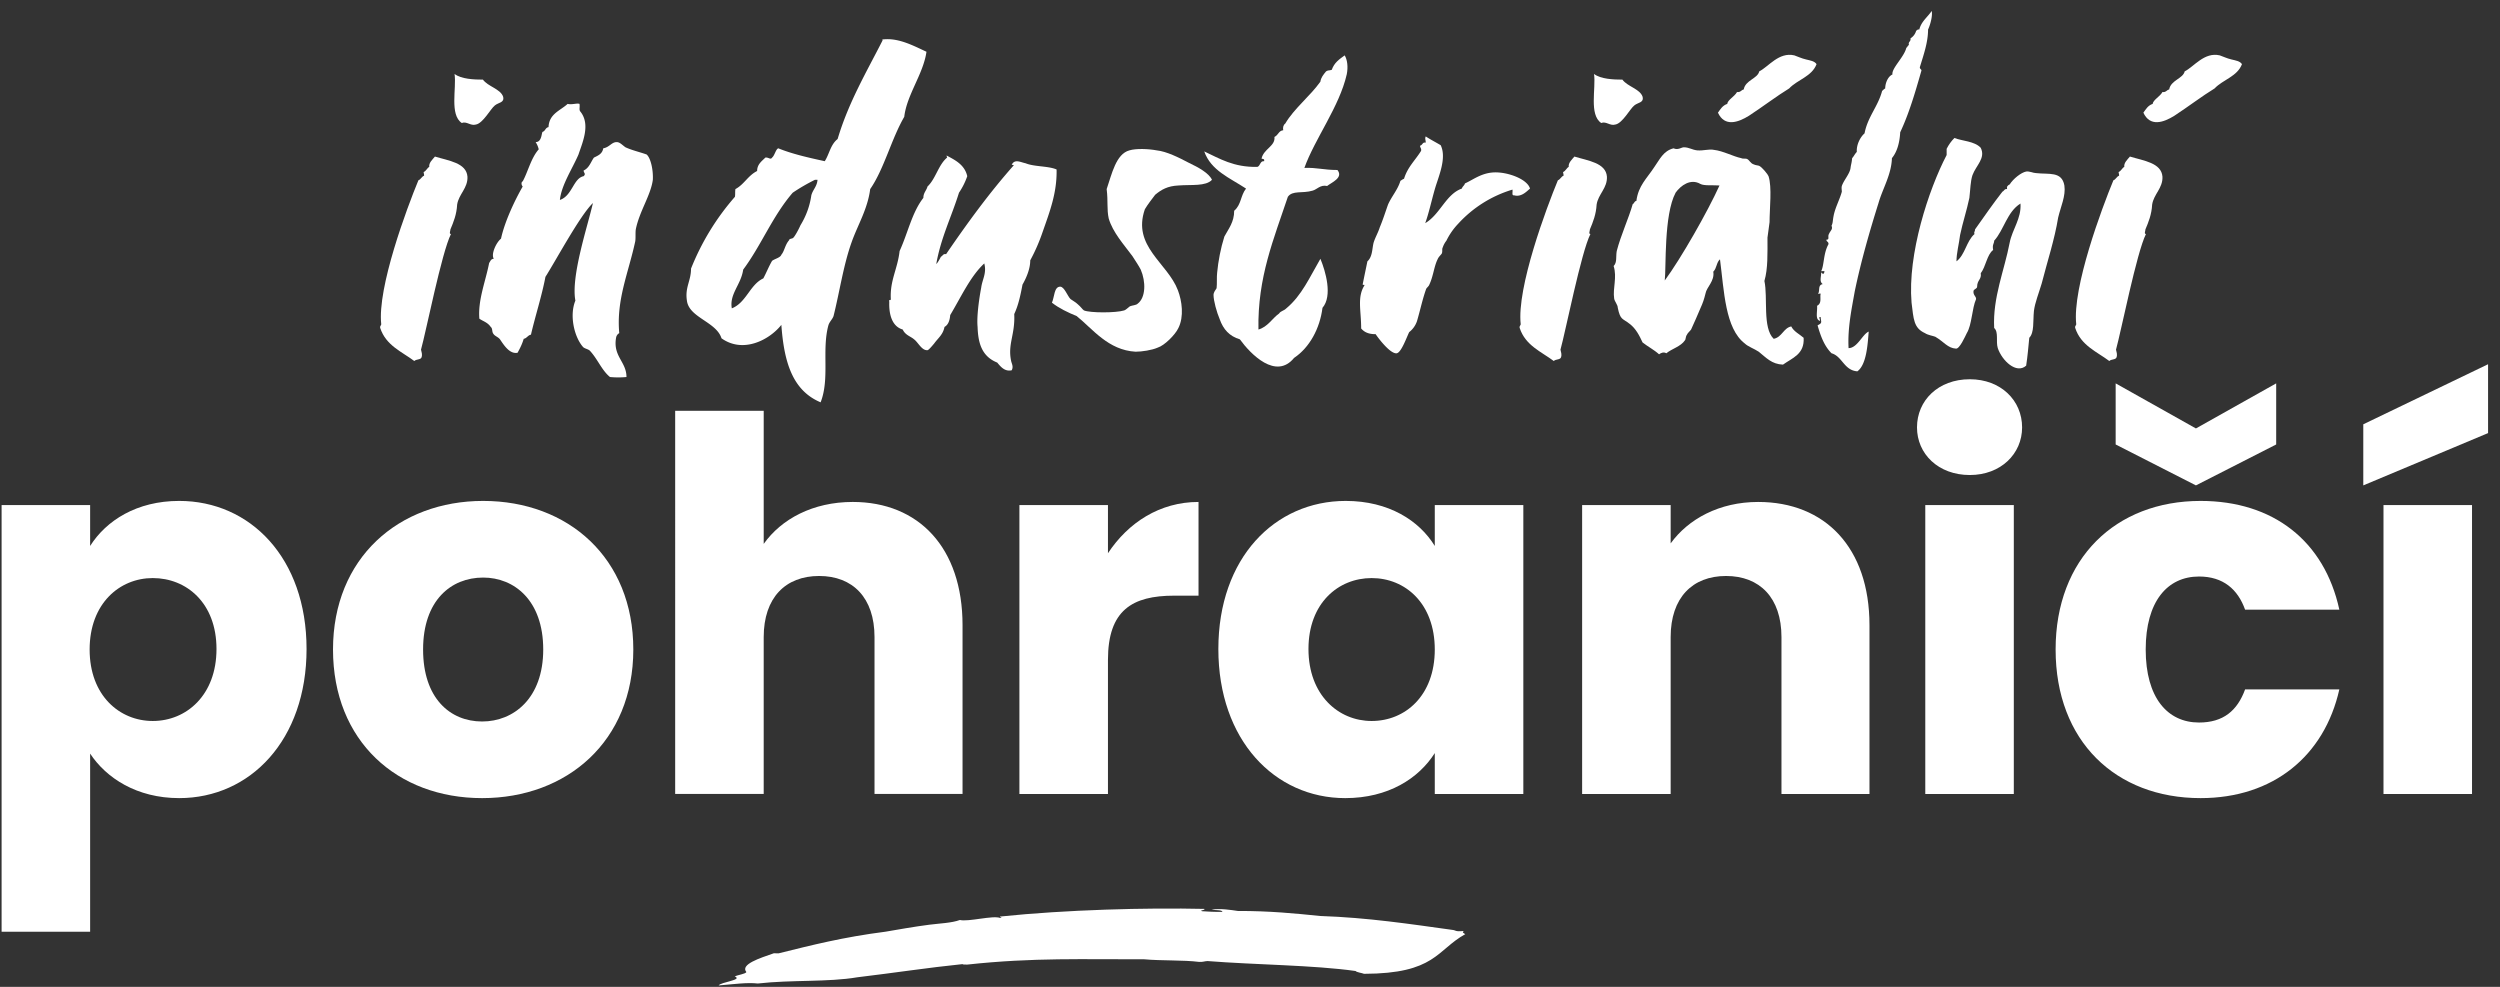
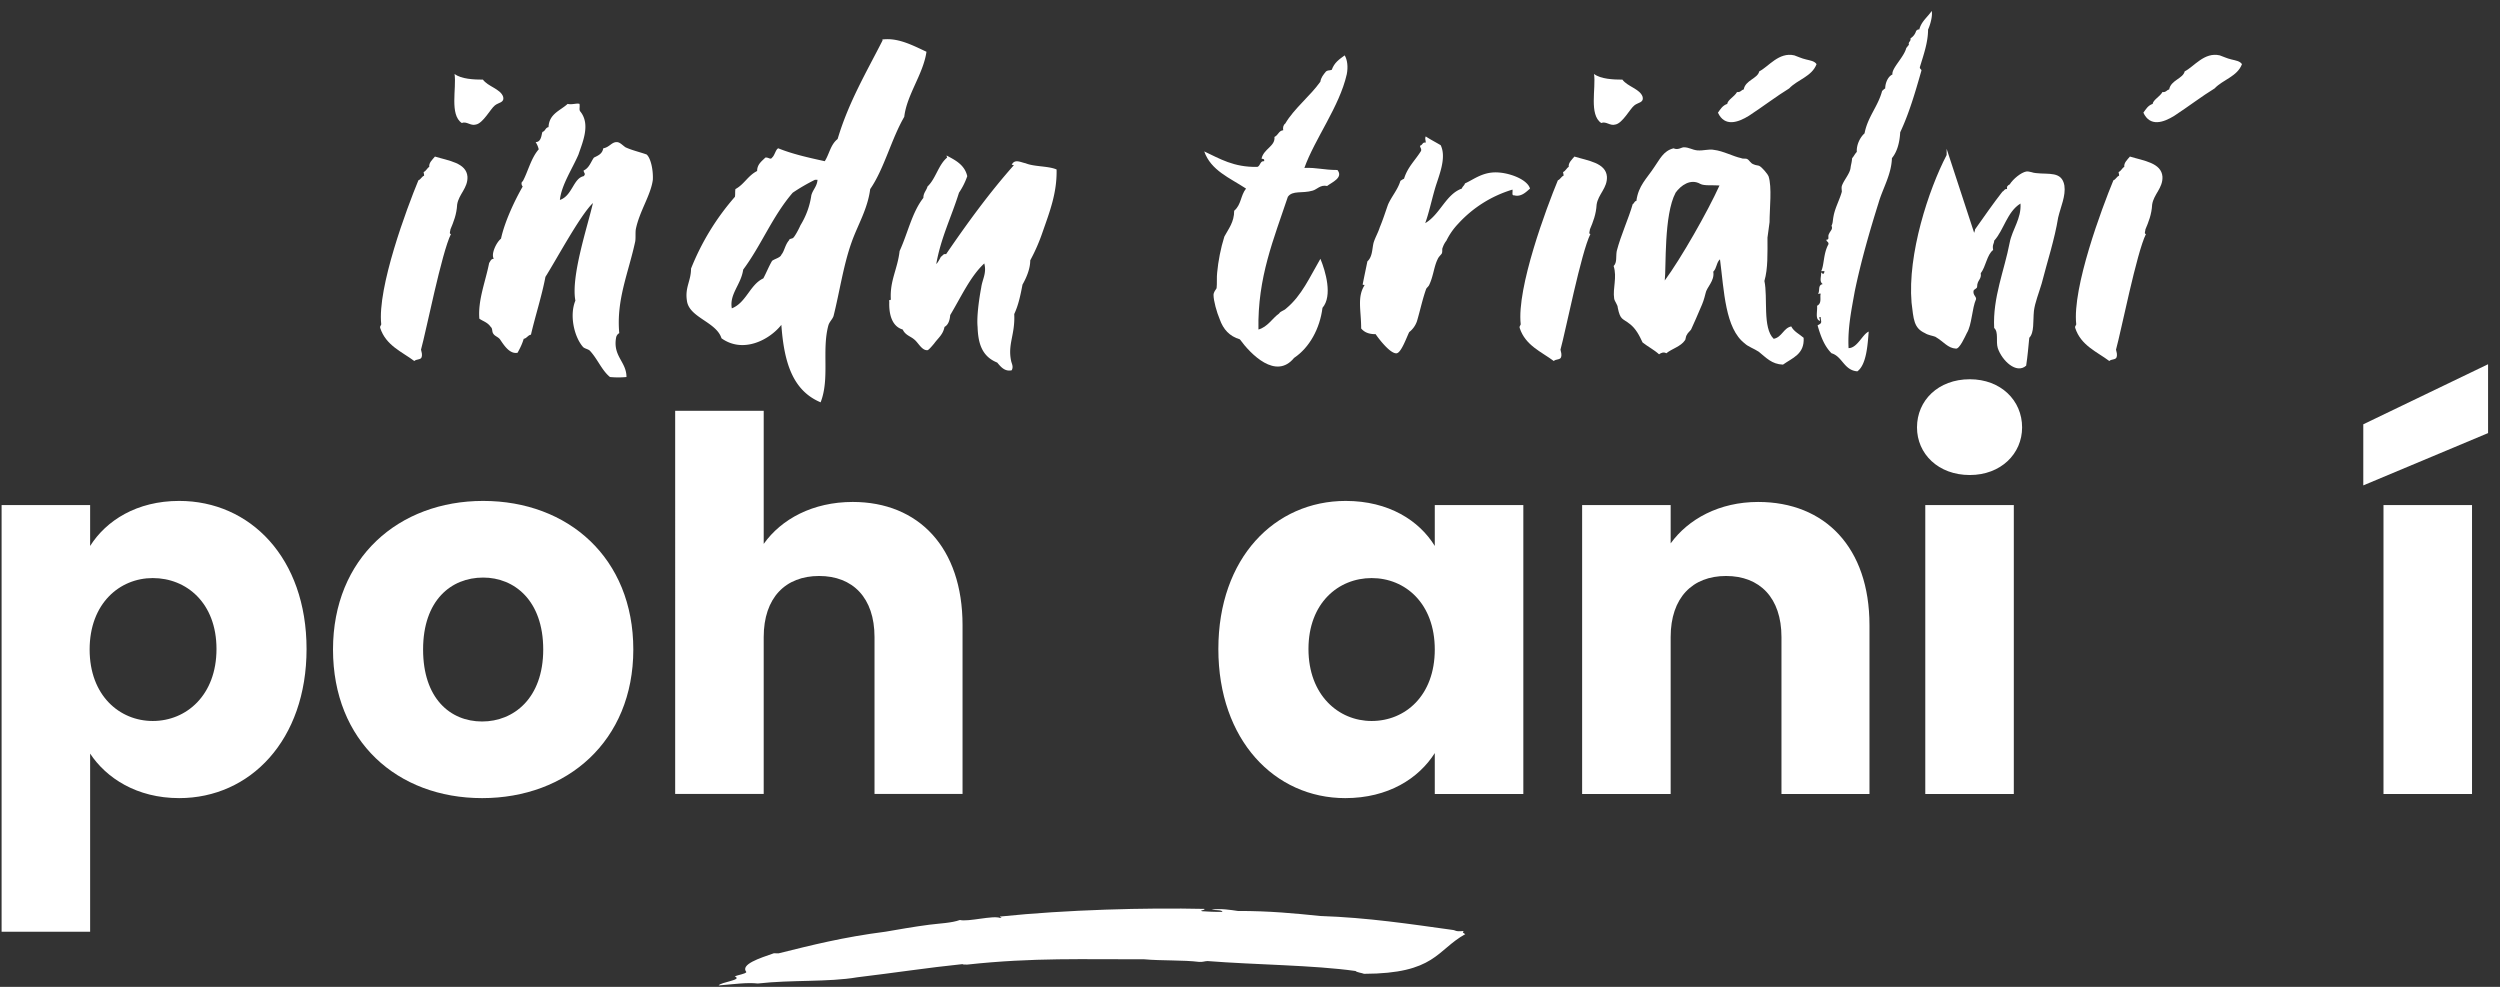
<svg xmlns="http://www.w3.org/2000/svg" width="114" height="45" viewBox="0 0 114 45">
  <rect x="0" y="0" width="114" height="45" fill="#333333" stroke="none" />
  <g>
    <g>
      <g>
        <g>
          <path fill="#fff" d="M22.023 3.631c-.4 0-.988-.023-1.295-.259.095.66-.235 1.86.33 2.237.212-.094.4.141.636.071.329-.048.683-.73.87-.871.166-.142.448-.118.378-.401-.118-.353-.707-.47-.92-.777zm-3.131 12.831c.094-.094.283-.047.33-.165.047-.141 0-.235-.024-.353.236-.847.942-4.426 1.366-5.273-.095 0-.024-.142-.024-.212.14-.33.283-.683.306-1.13.07-.471.495-.754.47-1.272-.046-.635-.87-.729-1.482-.918-.118.142-.283.283-.26.471-.093.047-.14.188-.258.236 0 .047.023.07.023.165-.117.046-.141.164-.26.211-.517 1.248-1.882 4.897-1.694 6.569-.023.07-.07.094-.047.165.259.8.989 1.082 1.554 1.506z" />
        </g>
        <g>
          <path fill="#fff" d="M26.449 5.068c.495.588.118 1.412-.07 1.977-.283.659-.777 1.389-.848 2.072.565-.188.612-.989 1.083-1.083.118-.118 0-.141 0-.259.259-.118.33-.4.47-.589.189-.094.378-.164.425-.423.282-.047.377-.283.612-.283.14 0 .235.118.4.236.306.141.636.211.965.329.189.165.306.707.283 1.154-.094.706-.612 1.436-.777 2.26-.024.165 0 .377-.024.541-.306 1.436-.871 2.661-.73 4.191a.293.293 0 0 0-.141.188c-.164.871.47 1.107.47 1.813a3.911 3.911 0 0 1-.752 0c-.377-.306-.565-.824-.918-1.2-.071-.071-.236-.095-.306-.165-.401-.448-.636-1.437-.353-2.119-.212-1.107.565-3.414.8-4.45-.59.565-1.672 2.59-2.166 3.367-.165.871-.471 1.813-.66 2.636-.141.024-.188.165-.33.189-.07.235-.164.424-.281.636-.354.07-.612-.33-.801-.612-.094-.118-.235-.142-.306-.259-.07-.095-.023-.236-.117-.307-.142-.211-.354-.259-.518-.376-.071-.848.282-1.695.447-2.543.047-.047.07-.188.212-.188-.141-.212.118-.754.329-.918.165-.777.636-1.766.989-2.378-.071-.071-.071-.212 0-.235.235-.424.377-1.06.73-1.46a1.022 1.022 0 0 0-.141-.33c.306 0 .259-.471.329-.471.118-.047.118-.188.259-.212.024-.612.542-.753.87-1.059.213.047.425-.047.543 0 .023.165-.024.235.023.33z" />
        </g>
        <g>
          <path fill="#fff" d="M37.162 8.199h.117c-.023.306-.212.447-.282.706a3.558 3.558 0 0 1-.495 1.365c-.07.165-.282.566-.353.589-.023.024-.165.024-.165.094-.188.212-.212.495-.353.66-.047.141-.306.188-.424.282-.164.282-.26.541-.4.8-.612.283-.777 1.107-1.436 1.366-.117-.659.424-1.083.518-1.766.824-1.106 1.342-2.448 2.26-3.508a8.694 8.694 0 0 1 1.013-.588zm4.072-2.872c.118-1.013.872-1.955 1.013-2.967-.565-.259-1.248-.635-1.954-.565-.047 0-.071 0-.047.047-.73 1.436-1.554 2.825-2.05 4.497-.328.259-.375.683-.587 1.012-.754-.165-1.483-.329-2.12-.588-.117.047-.164.329-.282.423-.07.118-.164-.023-.306 0-.164.165-.376.307-.376.612-.424.213-.59.613-.99.824-.023.165 0 .212-.023.353a11.325 11.325 0 0 0-2.001 3.273c0 .565-.282.848-.188 1.46.094.777 1.342.965 1.577 1.718.989.707 2.19.071 2.73-.612.119 1.672.496 2.99 1.79 3.532.424-1.083.048-2.378.354-3.508.047-.165.188-.283.235-.424.283-1.13.447-2.307.824-3.367.283-.8.73-1.506.848-2.425.635-.918.965-2.283 1.553-3.295z" />
        </g>
        <g>
          <path fill="#fff" d="M44.107 8.034a3.194 3.194 0 0 1-.377.753c-.353 1.13-.824 2.049-1.036 3.249.048-.023.165-.235.212-.329.095-.048.095-.142.236-.118.965-1.413 1.977-2.802 3.084-4.049 0-.024-.071-.024-.094-.024.14-.282.4-.118.635-.071.4.165 1.036.118 1.413.283.023 1.059-.306 1.907-.636 2.849a8.29 8.29 0 0 1-.565 1.295c0 .376-.165.777-.353 1.106-.094.494-.188.942-.377 1.342.047.941-.306 1.365-.141 2.142.024.118.118.259.024.424-.33.071-.518-.188-.66-.353-.706-.283-.871-.895-.894-1.625-.047-.47.07-1.294.165-1.789.047-.376.259-.659.14-1.106-.635.588-1.058 1.53-1.553 2.354-.023.259-.094.447-.26.541-.07.353-.281.495-.47.754-.117.141-.26.306-.306.306-.26.024-.424-.353-.612-.494-.165-.142-.4-.189-.518-.448-.494-.141-.636-.706-.612-1.271-.047-.118.07-.024.07-.118-.047-.847.307-1.365.4-2.189.378-.824.566-1.766 1.084-2.425 0-.236.14-.33.188-.518.377-.353.495-.989.895-1.319 0-.023-.024-.047-.024-.094.4.212.824.424.942.942z" />
        </g>
        <g>
-           <path fill="#fff" d="M53.736 8.458c-.494.023-.777.188-1.06.423-.141.189-.33.424-.47.66-.59 1.695 1.036 2.448 1.507 3.696.188.494.282 1.201.023 1.719-.141.305-.635.8-.942.894-.26.118-.73.188-1.012.188-1.248-.07-1.954-1.036-2.684-1.624-.4-.165-.8-.353-1.13-.612.118-.259.094-.73.377-.73.188 0 .33.424.47.565.095.071.236.142.33.236.142.117.212.235.283.282.282.118 1.459.118 1.836 0 .07-.024.14-.094.259-.188.118-.047.283-.047.353-.118.377-.282.377-1.012.142-1.554-.095-.188-.26-.423-.377-.612-.4-.541-.895-1.083-1.083-1.718-.094-.424-.024-.777-.094-1.343.235-.682.423-1.6 1.036-1.765.306-.094.87-.071 1.247 0 .448.047 1.013.329 1.46.565.447.212.918.471 1.059.777-.282.306-.941.212-1.53.259z" />
-         </g>
+           </g>
        <g>
          <path fill="#fff" d="M61.41 3.396c-.33 1.46-1.46 2.943-1.93 4.261.566-.023.872.095 1.507.095.283.353-.26.564-.471.729-.306-.07-.47.165-.66.212-.47.141-.917-.023-1.13.282-.635 1.908-1.388 3.674-1.341 6.051.424-.118.636-.518.942-.73.07-.117.212-.117.329-.235.707-.589 1.06-1.412 1.554-2.26.236.565.565 1.695.095 2.236-.118.942-.59 1.813-1.295 2.284-.824 1.012-1.978-.165-2.472-.847-.471-.142-.754-.448-.92-.919-.14-.329-.281-.847-.281-1.106 0-.118.094-.236.14-.306.025-.212 0-.518.025-.707.047-.518.164-1.13.329-1.648.189-.353.448-.659.448-1.177.329-.282.282-.682.54-1.012-.752-.494-1.6-.824-1.906-1.695.706.33 1.342.73 2.425.706.14-.047.118-.282.306-.259.024-.117-.047-.094-.118-.117.095-.448.636-.566.589-.989.188-.095.188-.283.4-.306-.023-.118 0-.236.094-.307.4-.682 1.13-1.247 1.6-1.907.025-.188.143-.329.26-.47.118-.071.118-.024.259-.071.118-.329.33-.471.589-.659.117.188.165.518.094.871z" />
        </g>
        <g>
          <path fill="#fff" d="M65.696 6.622c.282.588-.094 1.412-.26 1.977-.164.565-.282 1.13-.446 1.577.682-.4.94-1.318 1.67-1.577.025-.094.119-.141.142-.235.424-.189.848-.566 1.578-.495.54.047 1.27.33 1.389.73-.165.141-.401.4-.73.306-.118.024-.047-.165-.071-.259a5.485 5.485 0 0 0-2.472 1.554 3.065 3.065 0 0 0-.541.777.98.98 0 0 0-.165.306c-.047.071 0 .188-.047.282-.047.071-.141.142-.188.259-.165.33-.19.754-.377 1.154-.024.071-.094.118-.141.188-.165.448-.283 1.013-.424 1.483a1.076 1.076 0 0 1-.353.495c-.118.235-.354.918-.565.965-.283.047-.824-.659-.966-.871-.33 0-.518-.094-.66-.259 0-.824-.187-1.412.142-1.954.047-.071-.094 0-.07-.071.07-.353.14-.682.212-1.036.235-.211.212-.564.282-.847.07-.235.212-.471.283-.706.14-.33.259-.707.376-1.036.165-.377.448-.683.565-1.083.047-.024.095-.071.165-.094.165-.542.518-.848.777-1.272.024-.117-.047-.141-.047-.235.14-.047.094-.165.259-.141 0-.141-.047-.165 0-.283.212.142.447.259.683.401z" />
        </g>
        <g>
          <path fill="#fff" d="M73.983 3.631c-.4 0-.99-.023-1.295-.259.094.66-.236 1.86.329 2.237.212-.094.4.141.636.071.33-.048.683-.73.87-.871.166-.142.449-.118.378-.401-.118-.353-.706-.47-.918-.777zm-3.131 12.831c.094-.094.282-.047.329-.165.047-.141 0-.235-.023-.353.235-.847.94-4.426 1.365-5.273-.094 0-.023-.142-.023-.212.14-.33.282-.683.306-1.13.07-.471.494-.754.47-1.272-.047-.635-.871-.729-1.483-.918-.117.142-.282.283-.26.471-.093.047-.14.188-.258.236 0 .047.024.07.024.165-.118.046-.141.164-.26.211-.517 1.248-1.883 4.897-1.694 6.569-.024.07-.071.094-.047.165.259.8.989 1.082 1.554 1.506zm0 0z" />
        </g>
        <g>
          <path fill="#fff" d="M81.587 4.032c.377-.401 1.036-.542 1.248-1.107-.094-.141-.283-.165-.471-.212-.212-.047-.4-.141-.542-.188-.706-.165-1.177.518-1.601.73-.07.329-.635.4-.706.824-.118.023-.141.141-.306.117-.118.212-.424.354-.447.542-.212.071-.306.235-.424.4.306.659.918.448 1.413.141.612-.4 1.295-.918 1.836-1.247zm-5.18 4.755c.236-.329.683-.659 1.13-.4.166.094.589.047.872.071-.542 1.2-1.766 3.343-2.496 4.332.07-.589-.047-2.99.495-4.003zm5.274 6.098c-.353.071-.424.494-.8.565-.518-.494-.26-1.883-.424-2.637.165-.565.14-1.271.14-1.977.025-.236.072-.471.095-.707 0-.612.118-1.601-.047-2.095-.023-.071-.282-.4-.424-.471-.047-.023-.164-.023-.258-.07-.142-.048-.19-.189-.283-.236-.071-.047-.188 0-.283-.047-.353-.071-.824-.33-1.247-.377-.212-.047-.471.047-.754.024-.235-.024-.376-.141-.612-.141-.117 0-.26.141-.471.047-.47.117-.635.518-.871.847-.353.542-.73.848-.824 1.554-.094 0-.094.118-.165.141-.188.66-.541 1.413-.73 2.143-.046.259.024.518-.141.683.165.518-.047 1.012.024 1.483.023.141.165.282.165.423.117.565.212.471.54.73.284.212.449.542.59.848.235.188.518.329.753.541.094-.07.212-.118.33-.047.259-.212.659-.306.847-.589.047-.046.024-.164.095-.259.023-.07.14-.164.188-.235.165-.353.282-.636.424-.965.117-.259.165-.4.235-.683.047-.282.424-.565.353-.988.165-.165.14-.424.306-.566.189 1.46.236 3.155 1.13 3.838.142.141.424.235.636.376.353.283.589.566 1.106.589.424-.306.989-.471.942-1.224-.188-.165-.447-.283-.565-.518z" />
        </g>
        <g>
          <path fill="#fff" d="M87.92 1.348c0 .588-.212 1.177-.376 1.718 0 .095.094.095.07.165-.282.989-.565 1.954-.965 2.802-.024.471-.141.894-.377 1.177-.023.753-.424 1.389-.612 2.048-.4 1.271-.8 2.66-1.083 4.026-.141.8-.33 1.672-.282 2.59.4 0 .635-.636.918-.754-.047.565-.094 1.507-.518 1.813-.612-.047-.683-.683-1.177-.824-.33-.33-.495-.777-.636-1.271.07-.047.165-.071.165-.165 0-.047-.024-.141-.024-.212-.141-.047.024.188-.047.165-.212-.071-.094-.424-.117-.683.235-.118.117-.4.164-.541-.047-.047-.023 0-.117 0 .094-.165-.024-.4.212-.448-.165-.117-.071-.305-.071-.541.047.071.118.118.14 0 .048-.071-.07-.047-.14-.047.14-.283.094-.801.329-1.224.024-.118-.094-.118-.094-.212.165 0 .047-.142.118-.259.07-.165.188-.212.118-.377.07-.141.047-.212.094-.447.07-.377.282-.754.376-1.107 0-.07-.023-.165 0-.259.095-.282.377-.565.4-.847.024-.165.048-.189.07-.424.072-.071.119-.188.213-.283-.023-.305.14-.659.353-.847.142-.753.613-1.224.8-1.931.048-.047.095-.094.142-.117 0-.236.118-.542.33-.636-.047-.283.54-.8.635-1.224.047 0 .047-.094.118-.118-.047-.165.094-.141.07-.306a.59.59 0 0 0 .26-.353c.047 0 .047-.071.14-.047.095-.377.378-.565.566-.848.047.189-.047.589-.165.848z" />
        </g>
        <g>
-           <path fill="#fff" d="M90.039 10.671c-.047-.094.024-.094.024-.212.4-.565.824-1.177 1.247-1.719.07-.023.095-.141.212-.118-.023-.117.024-.164.118-.211.165-.259.518-.542.753-.589.142-.024.33.071.448.071.588.07 1.177-.095 1.295.565.07.471-.165.965-.283 1.459-.165 1.013-.494 2.001-.753 3.014-.141.471-.306.871-.353 1.248-.047.47.023.988-.212 1.224-.047.471-.071.8-.142 1.271-.447.4-1.106-.235-1.294-.8-.095-.306.047-.73-.165-.918-.071-1.389.47-2.637.706-3.885.118-.612.542-1.106.494-1.789-.612.376-.753 1.2-1.2 1.695 0 .141-.094.165-.047.423-.283.213-.33.754-.565 1.06.047.283-.165.306-.165.612 0 .094-.118.094-.165.189-.024.211.118.235.118.376-.19.424-.19 1.177-.424 1.554-.071.141-.33.73-.495.706-.376-.023-.541-.306-.941-.541-.118-.047-.33-.071-.471-.165-.518-.235-.518-.636-.612-1.389-.188-2.213.777-5.156 1.6-6.733v-.283c.095-.188.213-.353.354-.494.353.141.918.141 1.2.447.236.471-.211.801-.376 1.248-.094.283-.094.635-.141 1.036-.118.565-.306 1.13-.424 1.695-.047.4-.165.824-.165 1.2.4-.305.447-.918.824-1.247z" />
+           <path fill="#fff" d="M90.039 10.671c-.047-.094.024-.094.024-.212.4-.565.824-1.177 1.247-1.719.07-.023.095-.141.212-.118-.023-.117.024-.164.118-.211.165-.259.518-.542.753-.589.142-.024.33.071.448.071.588.07 1.177-.095 1.295.565.07.471-.165.965-.283 1.459-.165 1.013-.494 2.001-.753 3.014-.141.471-.306.871-.353 1.248-.047.47.023.988-.212 1.224-.047.471-.071.8-.142 1.271-.447.4-1.106-.235-1.294-.8-.095-.306.047-.73-.165-.918-.071-1.389.47-2.637.706-3.885.118-.612.542-1.106.494-1.789-.612.376-.753 1.2-1.2 1.695 0 .141-.094.165-.047.423-.283.213-.33.754-.565 1.06.047.283-.165.306-.165.612 0 .094-.118.094-.165.189-.024.211.118.235.118.376-.19.424-.19 1.177-.424 1.554-.071.141-.33.73-.495.706-.376-.023-.541-.306-.941-.541-.118-.047-.33-.071-.471-.165-.518-.235-.518-.636-.612-1.389-.188-2.213.777-5.156 1.6-6.733v-.283z" />
        </g>
        <g>
          <path fill="#fff" d="M100.986 4.032c.377-.401 1.036-.542 1.248-1.107-.094-.141-.282-.165-.471-.212-.211-.047-.4-.141-.541-.188-.706-.165-1.177.518-1.601.73-.07.329-.635.4-.706.824-.118.023-.141.141-.306.117-.118.212-.424.354-.448.542-.211.071-.305.235-.423.4.306.659.918.448 1.412.141.612-.4 1.295-.918 1.836-1.247zm-4.802 12.43c.094-.094.282-.047.329-.165.048-.141 0-.235-.023-.353.235-.847.942-4.426 1.366-5.273-.095 0-.024-.142-.024-.212.14-.33.283-.683.306-1.13.07-.471.494-.754.47-1.272-.046-.635-.87-.729-1.483-.918-.117.142-.282.283-.258.471-.095.047-.142.188-.26.236 0 .047.024.07.024.165-.118.046-.141.164-.26.211-.517 1.248-1.882 4.897-1.694 6.569-.023.07-.071.094-.047.165.259.8.989 1.082 1.554 1.506z" />
        </g>
      </g>
      <g>
        <g>
          <path fill="#fff" d="M6.967 26.36c1.535 0 2.905 1.133 2.905 3.235 0 2.101-1.37 3.282-2.905 3.282-1.511 0-2.88-1.157-2.88-3.259 0-2.101 1.369-3.258 2.88-3.258zM4.11 24.896v-1.865H.073v19.455H4.11v-8.122c.732 1.11 2.125 2.03 4.06 2.03 3.236 0 5.809-2.644 5.809-6.799 0-4.156-2.573-6.753-5.808-6.753-1.936 0-3.33.897-4.061 2.054z" />
        </g>
        <g>
          <path fill="#fff" d="M21.985 32.9c-1.464 0-2.692-1.062-2.692-3.282 0-2.243 1.275-3.281 2.739-3.281 1.417 0 2.739 1.038 2.739 3.281 0 2.22-1.346 3.282-2.786 3.282zm6.894-3.282c0-4.179-2.975-6.776-6.847-6.776-3.848 0-6.847 2.597-6.847 6.776s2.928 6.776 6.8 6.776 6.894-2.597 6.894-6.776z" />
        </g>
        <g>
          <path fill="#fff" d="M30.788 18.734h4.037v6.068c.803-1.134 2.243-1.913 4.06-1.913 3 0 5.007 2.078 5.007 5.619v7.697h-4.014v-7.154c0-1.794-.992-2.786-2.526-2.786-1.535 0-2.527.992-2.527 2.786v7.154h-4.037z" />
        </g>
        <g>
-           <path fill="#fff" d="M50.523 36.205h-4.038V23.031h4.038v2.196c.92-1.393 2.36-2.338 4.13-2.338v4.273h-1.108c-1.913 0-3.022.662-3.022 2.929z" />
-         </g>
+           </g>
        <g>
          <path fill="#fff" d="M62.546 26.36c1.534 0 2.88 1.157 2.88 3.258 0 2.102-1.346 3.259-2.88 3.259-1.511 0-2.88-1.181-2.88-3.282 0-2.102 1.369-3.235 2.88-3.235zm-1.181-3.518c-3.234 0-5.808 2.597-5.808 6.753 0 4.155 2.574 6.799 5.785 6.799 1.96 0 3.352-.897 4.084-2.054v1.865h4.038V23.031h-4.038v1.865c-.708-1.157-2.101-2.054-4.061-2.054z" />
        </g>
        <g>
          <path fill="#fff" d="M81.235 29.051c0-1.794-.992-2.786-2.527-2.786-1.535 0-2.526.992-2.526 2.786v7.154h-4.037V23.031h4.037v1.747c.803-1.11 2.219-1.889 3.99-1.889 3.046 0 5.076 2.078 5.076 5.619v7.697h-4.013z" />
        </g>
        <g>
          <path fill="#fff" d="M87.793 23.031h4.037v13.174h-4.037zm-.378-3.542c0-1.228.968-2.195 2.408-2.195 1.416 0 2.385.967 2.385 2.195 0 1.205-.97 2.172-2.385 2.172-1.44 0-2.408-.967-2.408-2.172z" />
        </g>
        <g>
-           <path fill="#fff" d="M100.134 19.537l-3.66-2.055v2.786l3.66 1.866 3.66-1.866v-2.786zm-6.398 10.081c0 4.179 2.739 6.776 6.61 6.776 3.306 0 5.643-1.912 6.328-4.958h-4.297c-.354.968-.992 1.511-2.101 1.511-1.441 0-2.432-1.133-2.432-3.329s.99-3.329 2.432-3.329c1.109 0 1.77.59 2.1 1.511h4.298c-.685-3.14-3.022-4.958-6.328-4.958-3.871 0-6.61 2.621-6.61 6.776z" />
-         </g>
+           </g>
        <g>
          <path fill="#fff" d="M108.687 23.031h4.037v13.174h-4.037zm4.769-6.422v3.14l-5.69 2.385v-2.786z" />
        </g>
      </g>
      <g>
        <g>
          <path fill="#fff" d="M45.607 41.794c3.02-.312 6.65-.408 9.312-.348.058.063-.268.066-.102.106.272.017.544.035.924.029-.006-.1-.33-.064-.495-.104.43-.059.869.015 1.198.063 1.464-.003 2.61.113 3.757.229 2.175.072 4.146.374 6.006.631.218.021.114.094.545.052-.104.073.006.1.063.146-1.313.729-1.36 1.8-4.614 1.808-.111-.044-.33-.065-.387-.128-1.915-.271-4.575-.281-6.755-.454-.162.01-.16.043-.378.039-.71-.091-1.74-.048-2.502-.119-2.713.009-5.052-.087-8.071.241-.108.006-.217-.004-.218-.021-1.564.159-3.124.401-4.794.6-1.343.229-2.978.108-4.541.284-.491-.055-1.083.03-1.785.088.099-.156 1.125-.25.735-.41.159-.076.482-.112.53-.199-.291-.35.615-.637 1.253-.858.108-.006.109.011.217.004 1.497-.372 2.94-.74 4.879-.988.59-.102 1.289-.226 1.989-.317.485-.062 1.027-.078 1.398-.216.386.094 1.507-.222 1.84-.092.162-.009-.056-.03-.004-.066z" />
        </g>
      </g>
    </g>
  </g>
</svg>